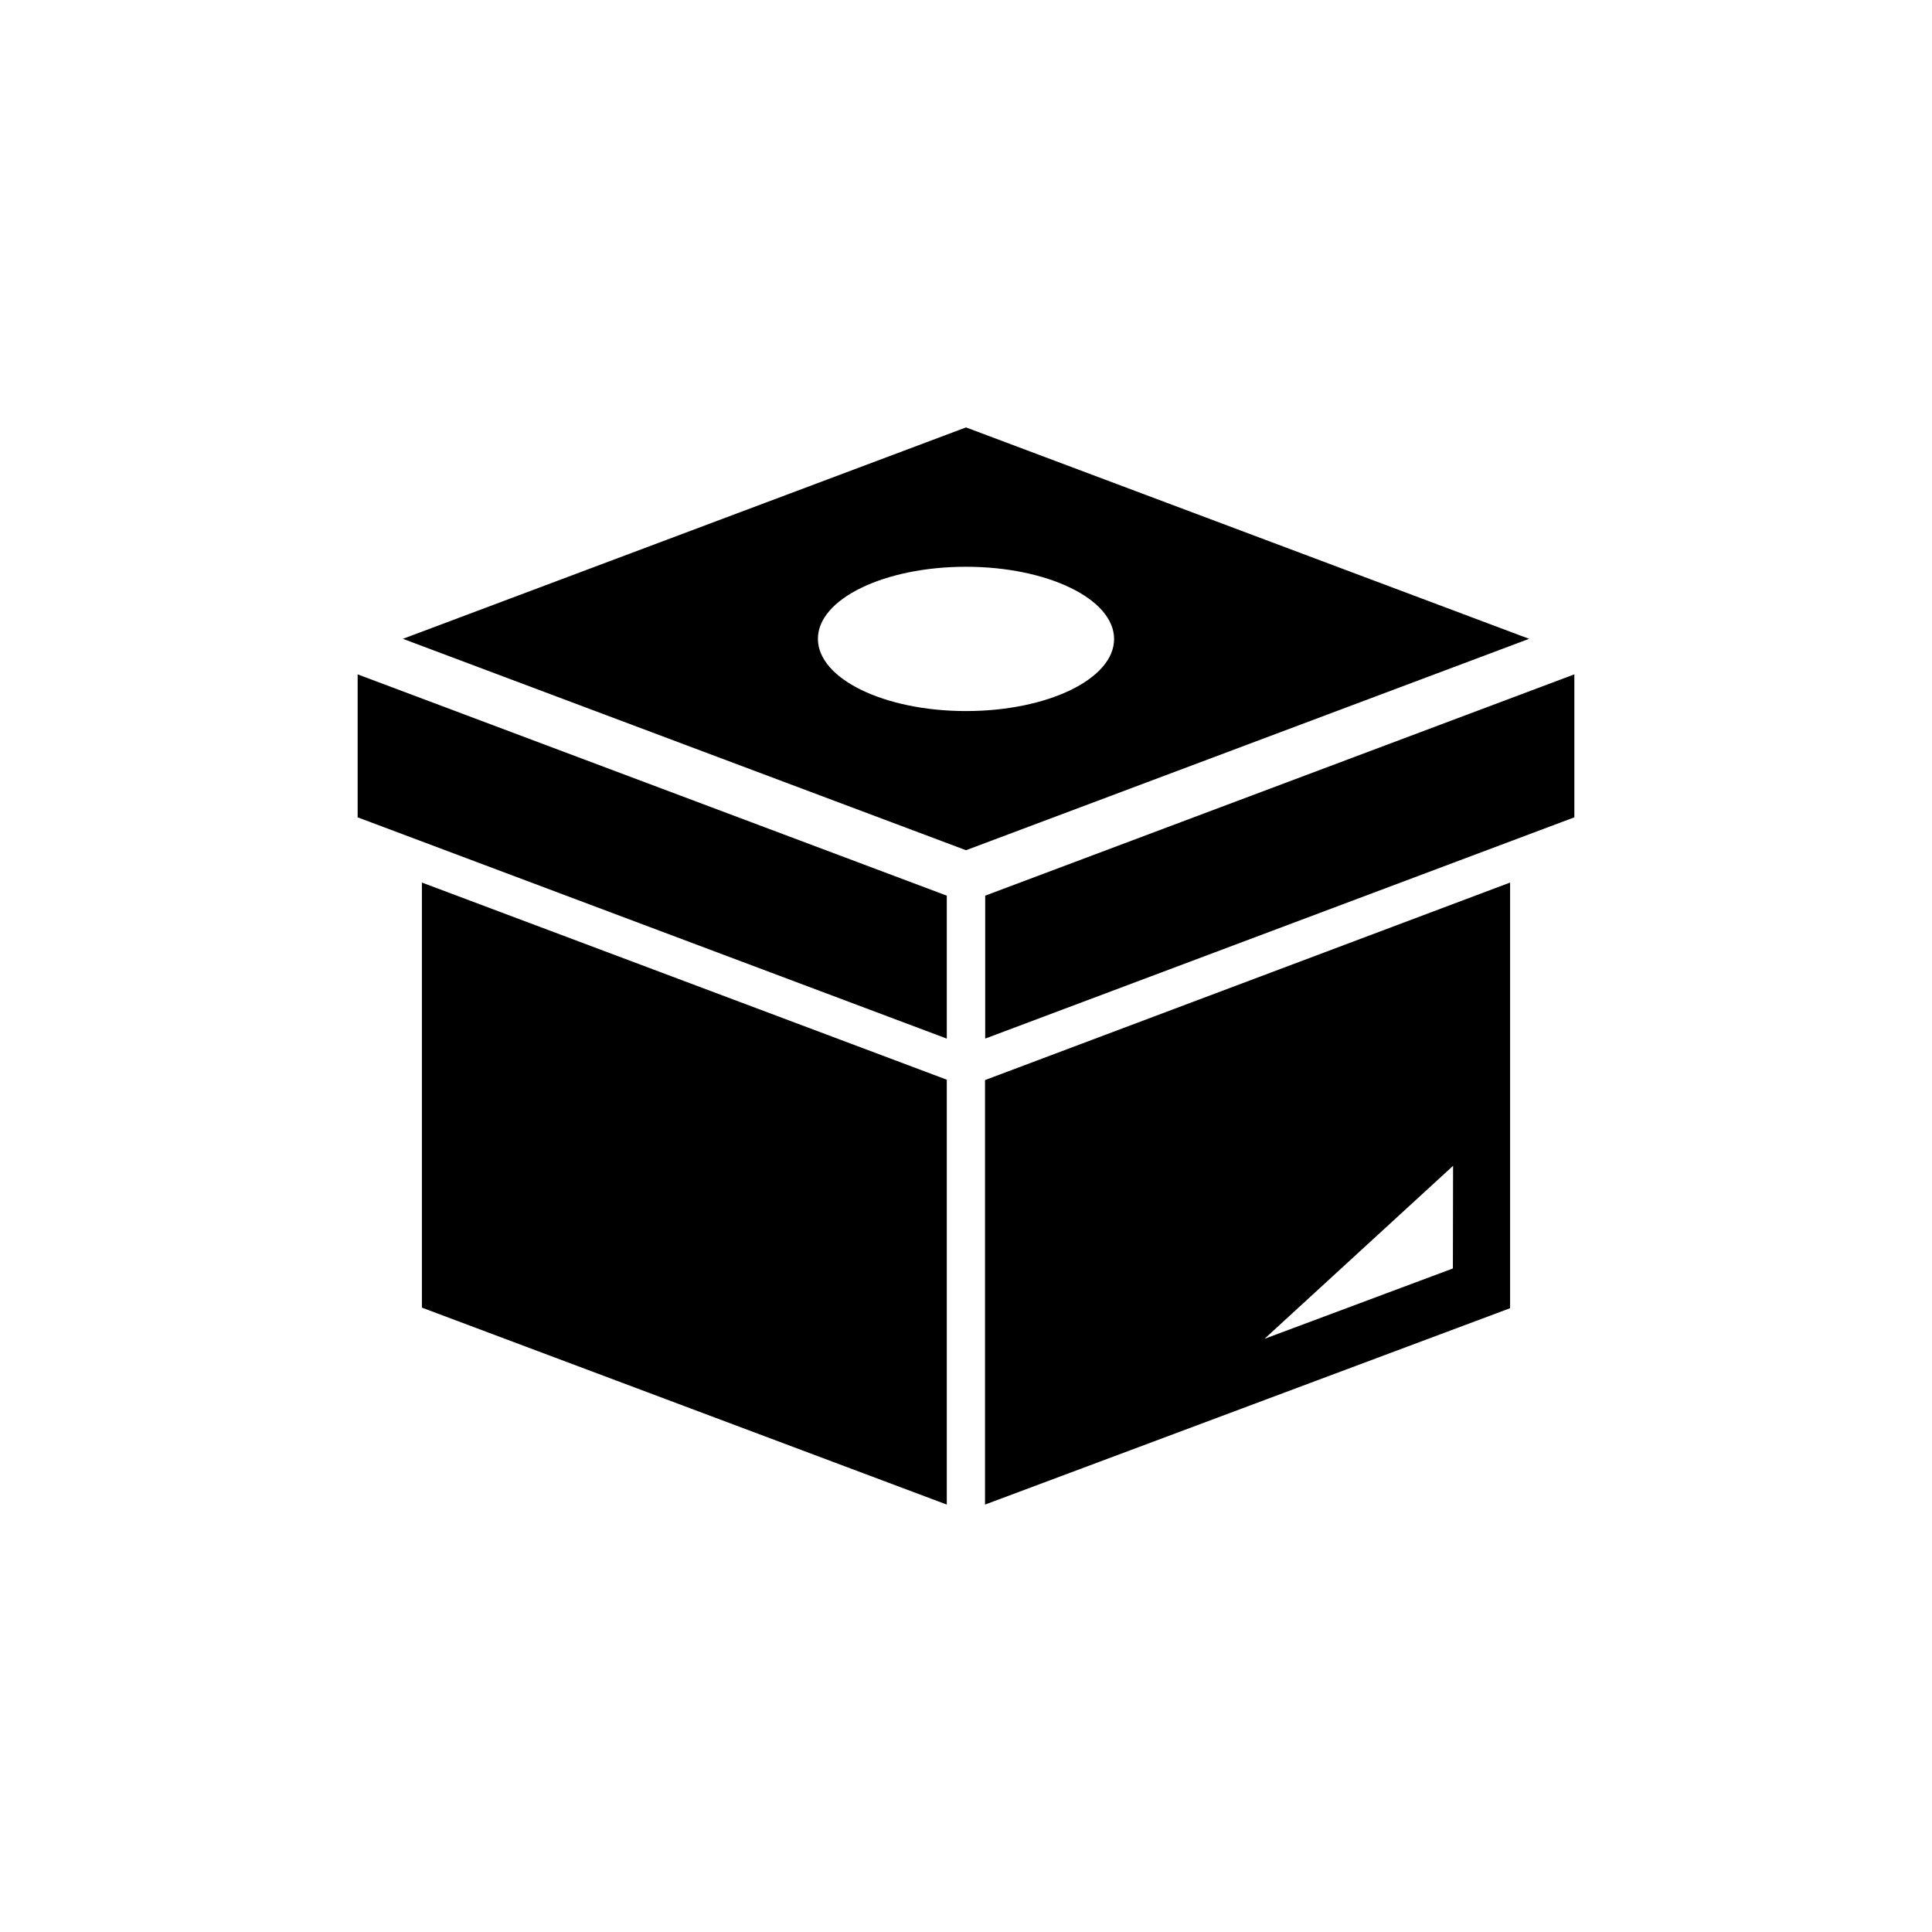
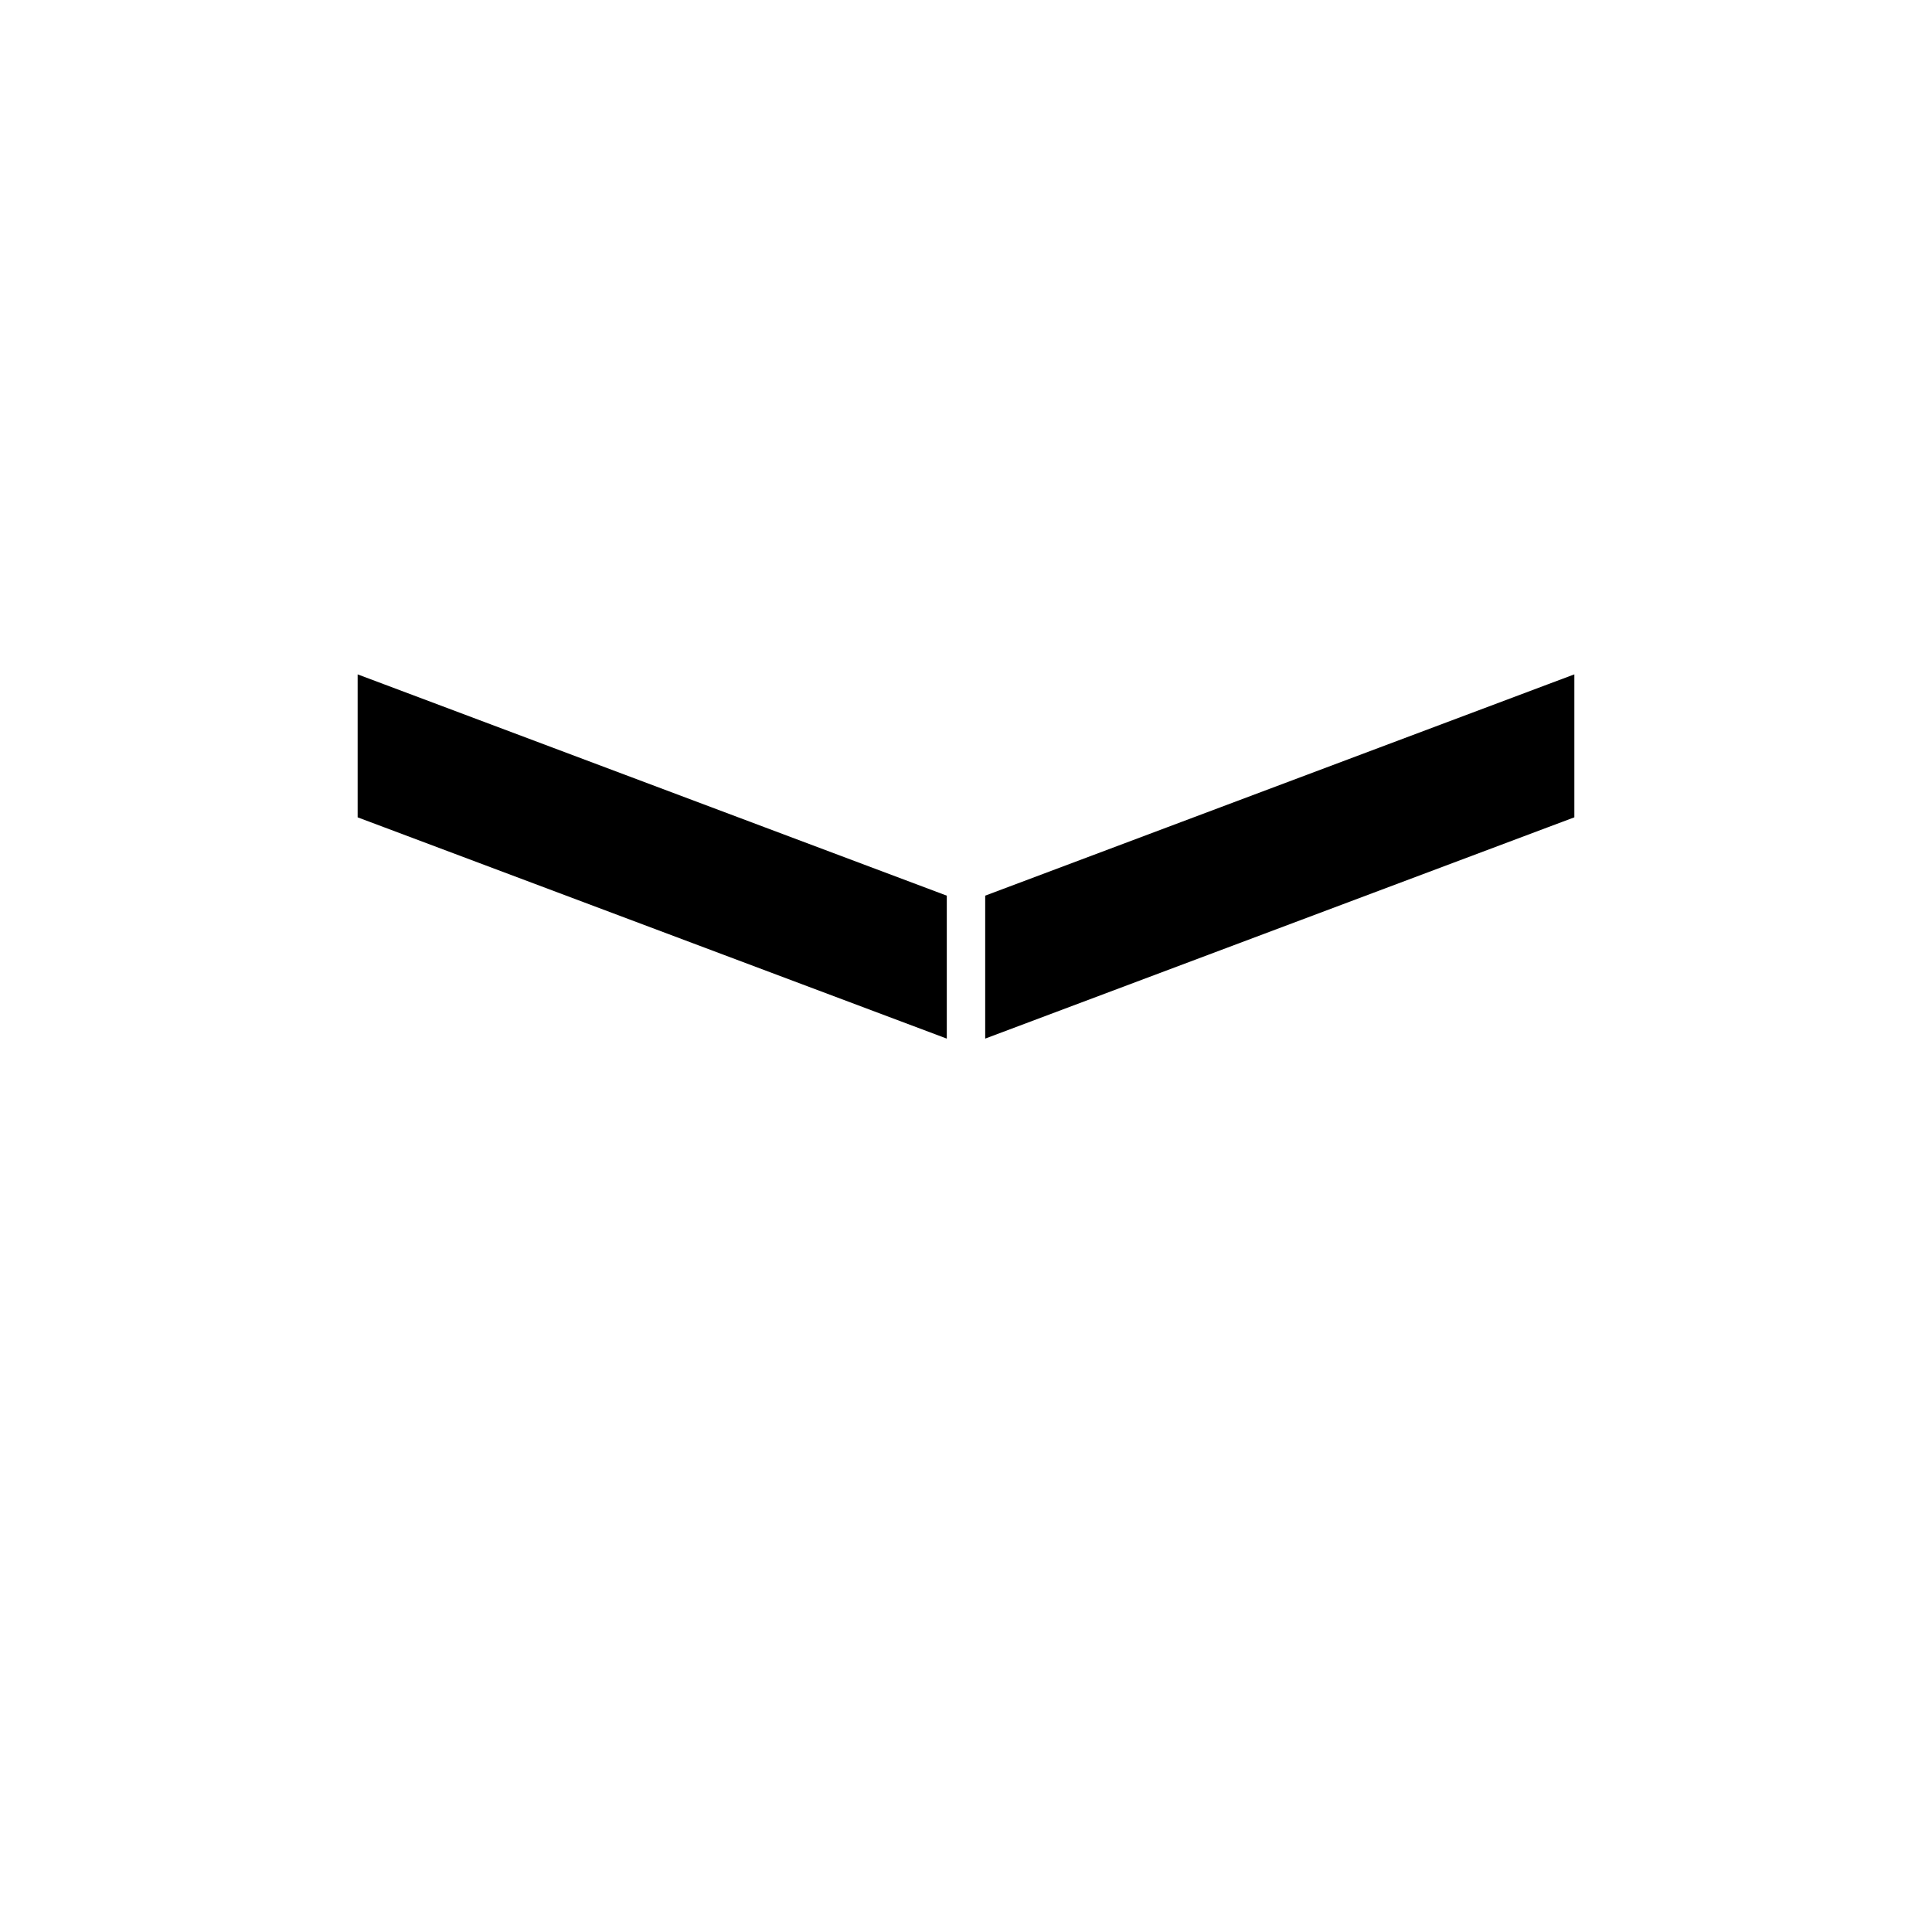
<svg xmlns="http://www.w3.org/2000/svg" fill="#000000" width="800px" height="800px" version="1.1" viewBox="144 144 512 512">
  <g>
-     <path d="m394.91 542.73v-112.6l-139.1-52.242v112.65z" />
    <path d="m394.91 381.36-149.28-56.074-6.852-2.57v37.887l6.852 2.57 149.28 56.07z" />
    <path d="m561.22 360.6v-37.887l-6.852 2.57-97.238 36.523-52.043 19.551v37.883l149.28-56.07z" />
-     <path d="m400 257.27-149.23 56.023 149.23 56.023 149.23-56.023zm0 75.168c-21.664 0-39.246-8.566-39.246-19.145-0.004-10.578 17.582-19.094 39.246-19.094s39.246 8.566 39.246 19.145-17.582 19.094-39.246 19.094z" />
-     <path d="m405.04 430.23v112.5l139.15-52.043v-112.8zm123.99 49.926-49.926 18.645 49.977-45.848z" />
  </g>
</svg>